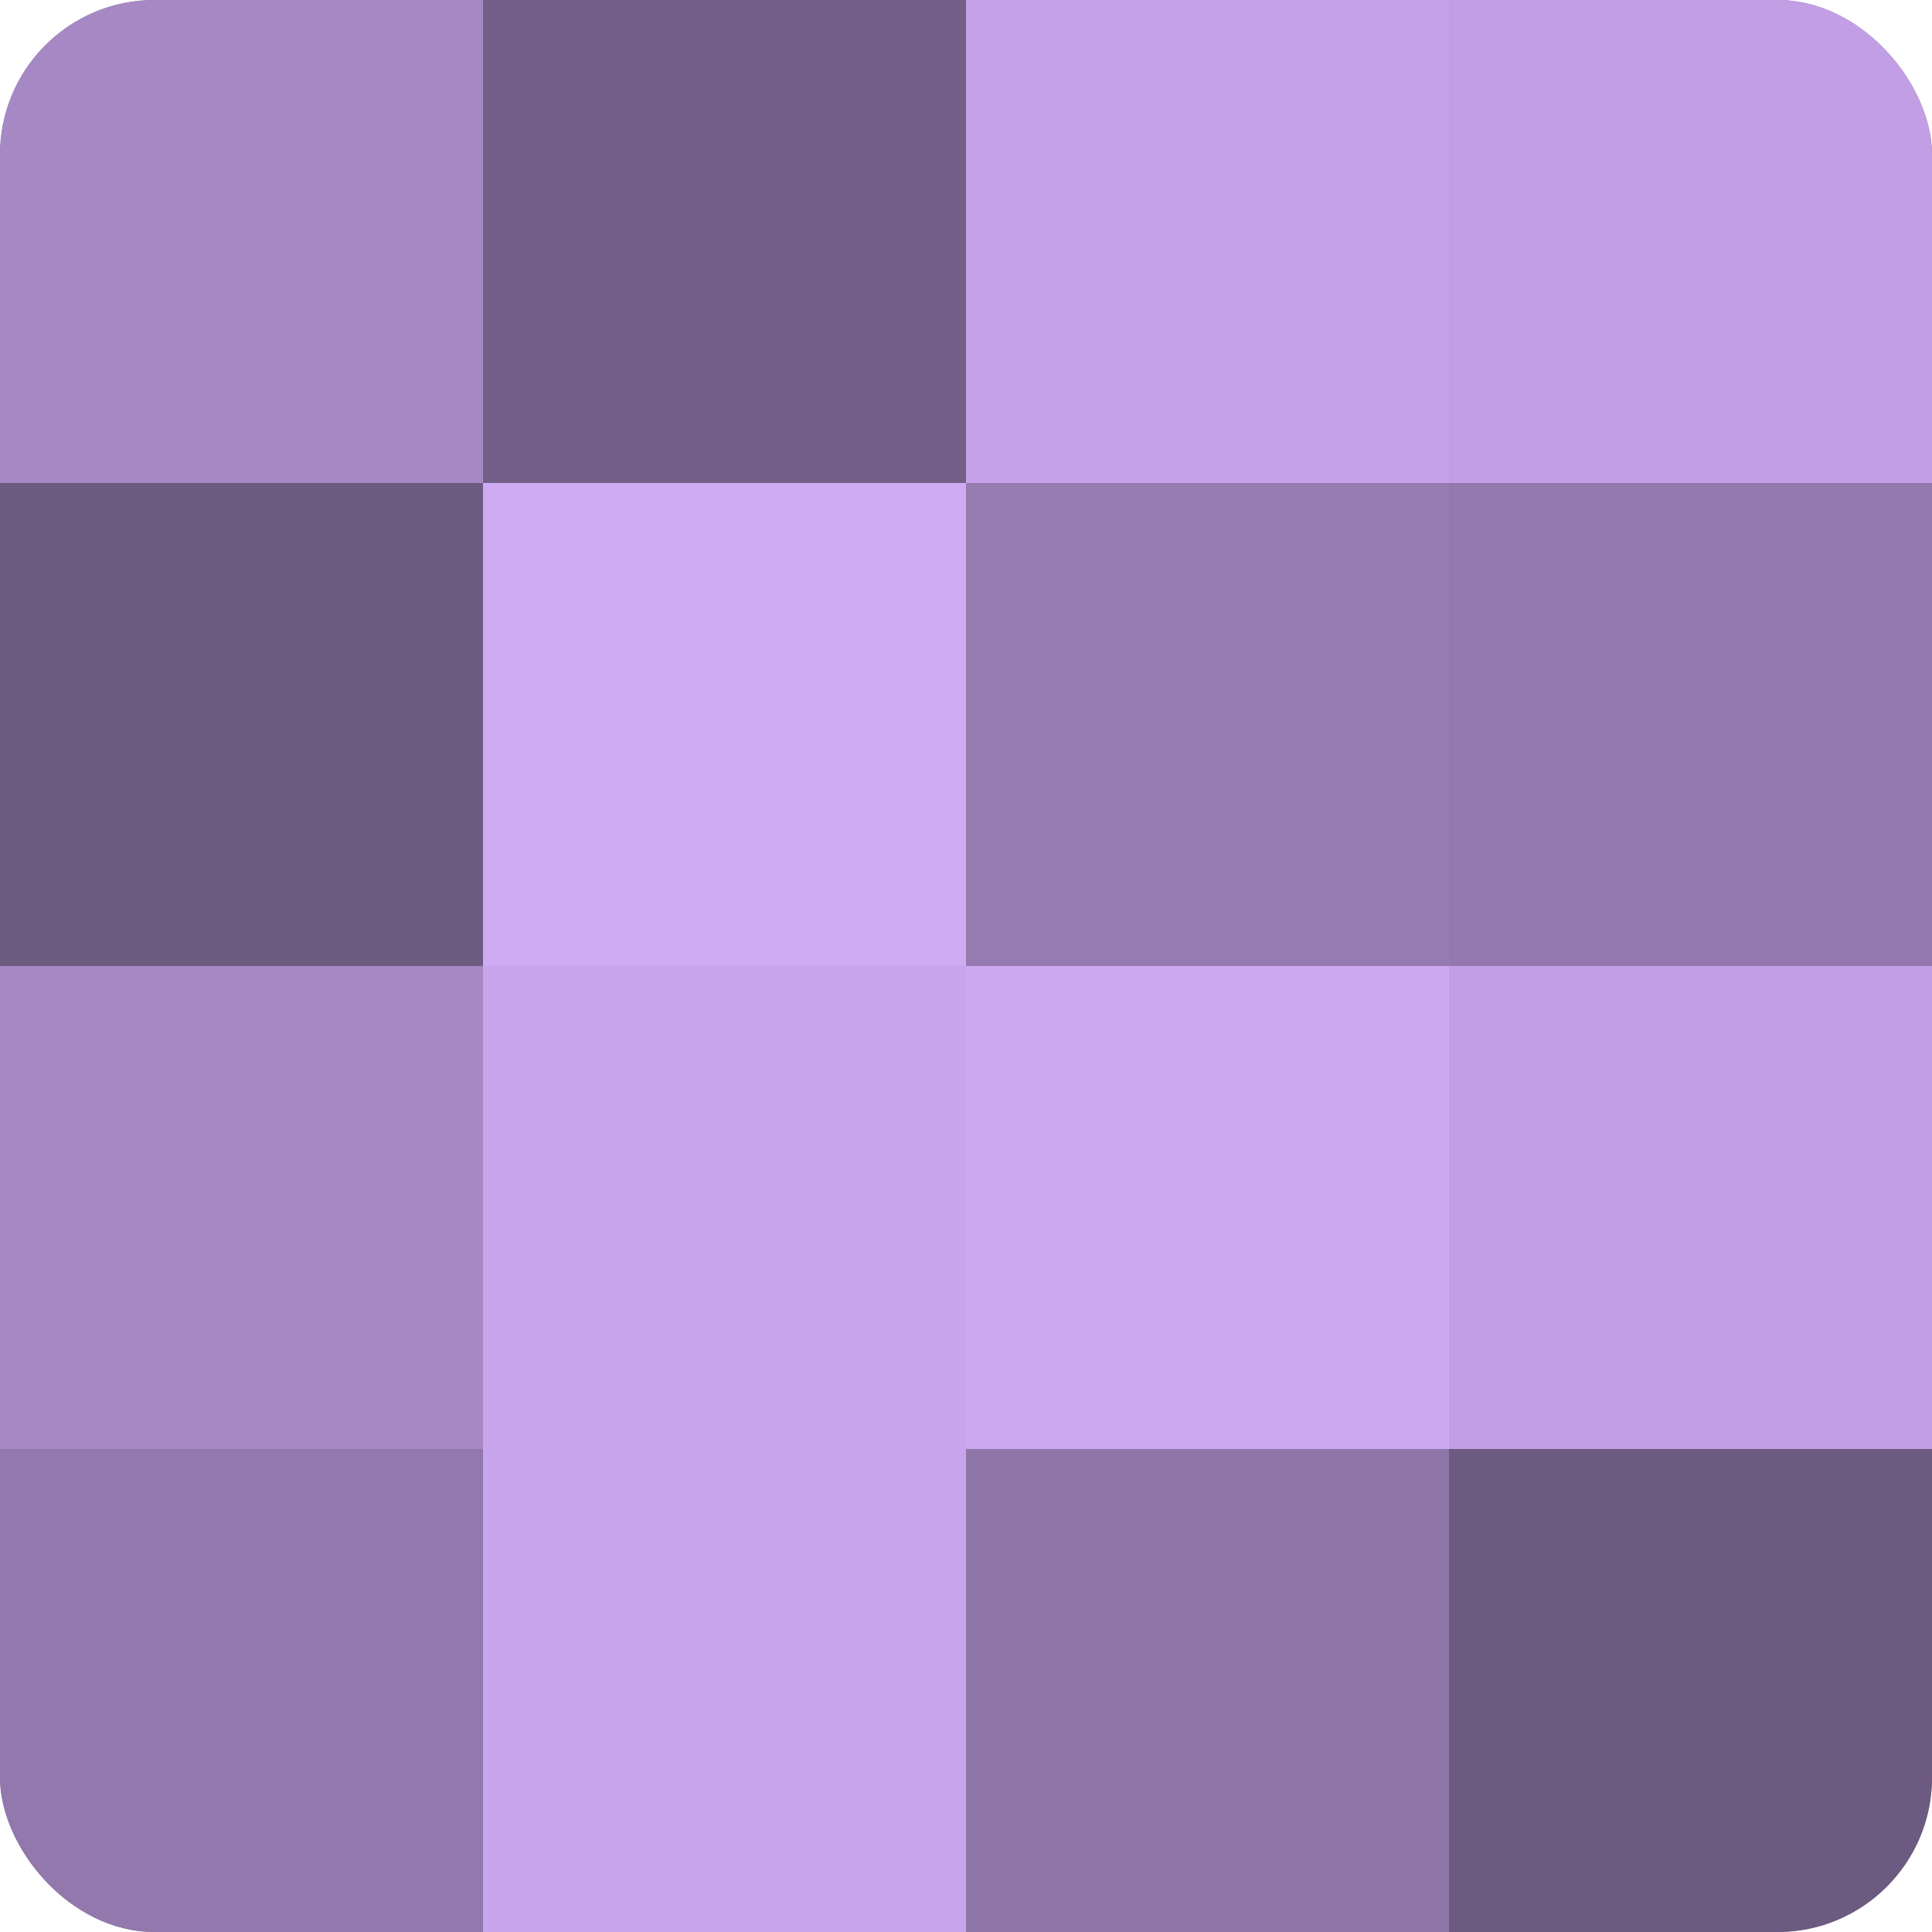
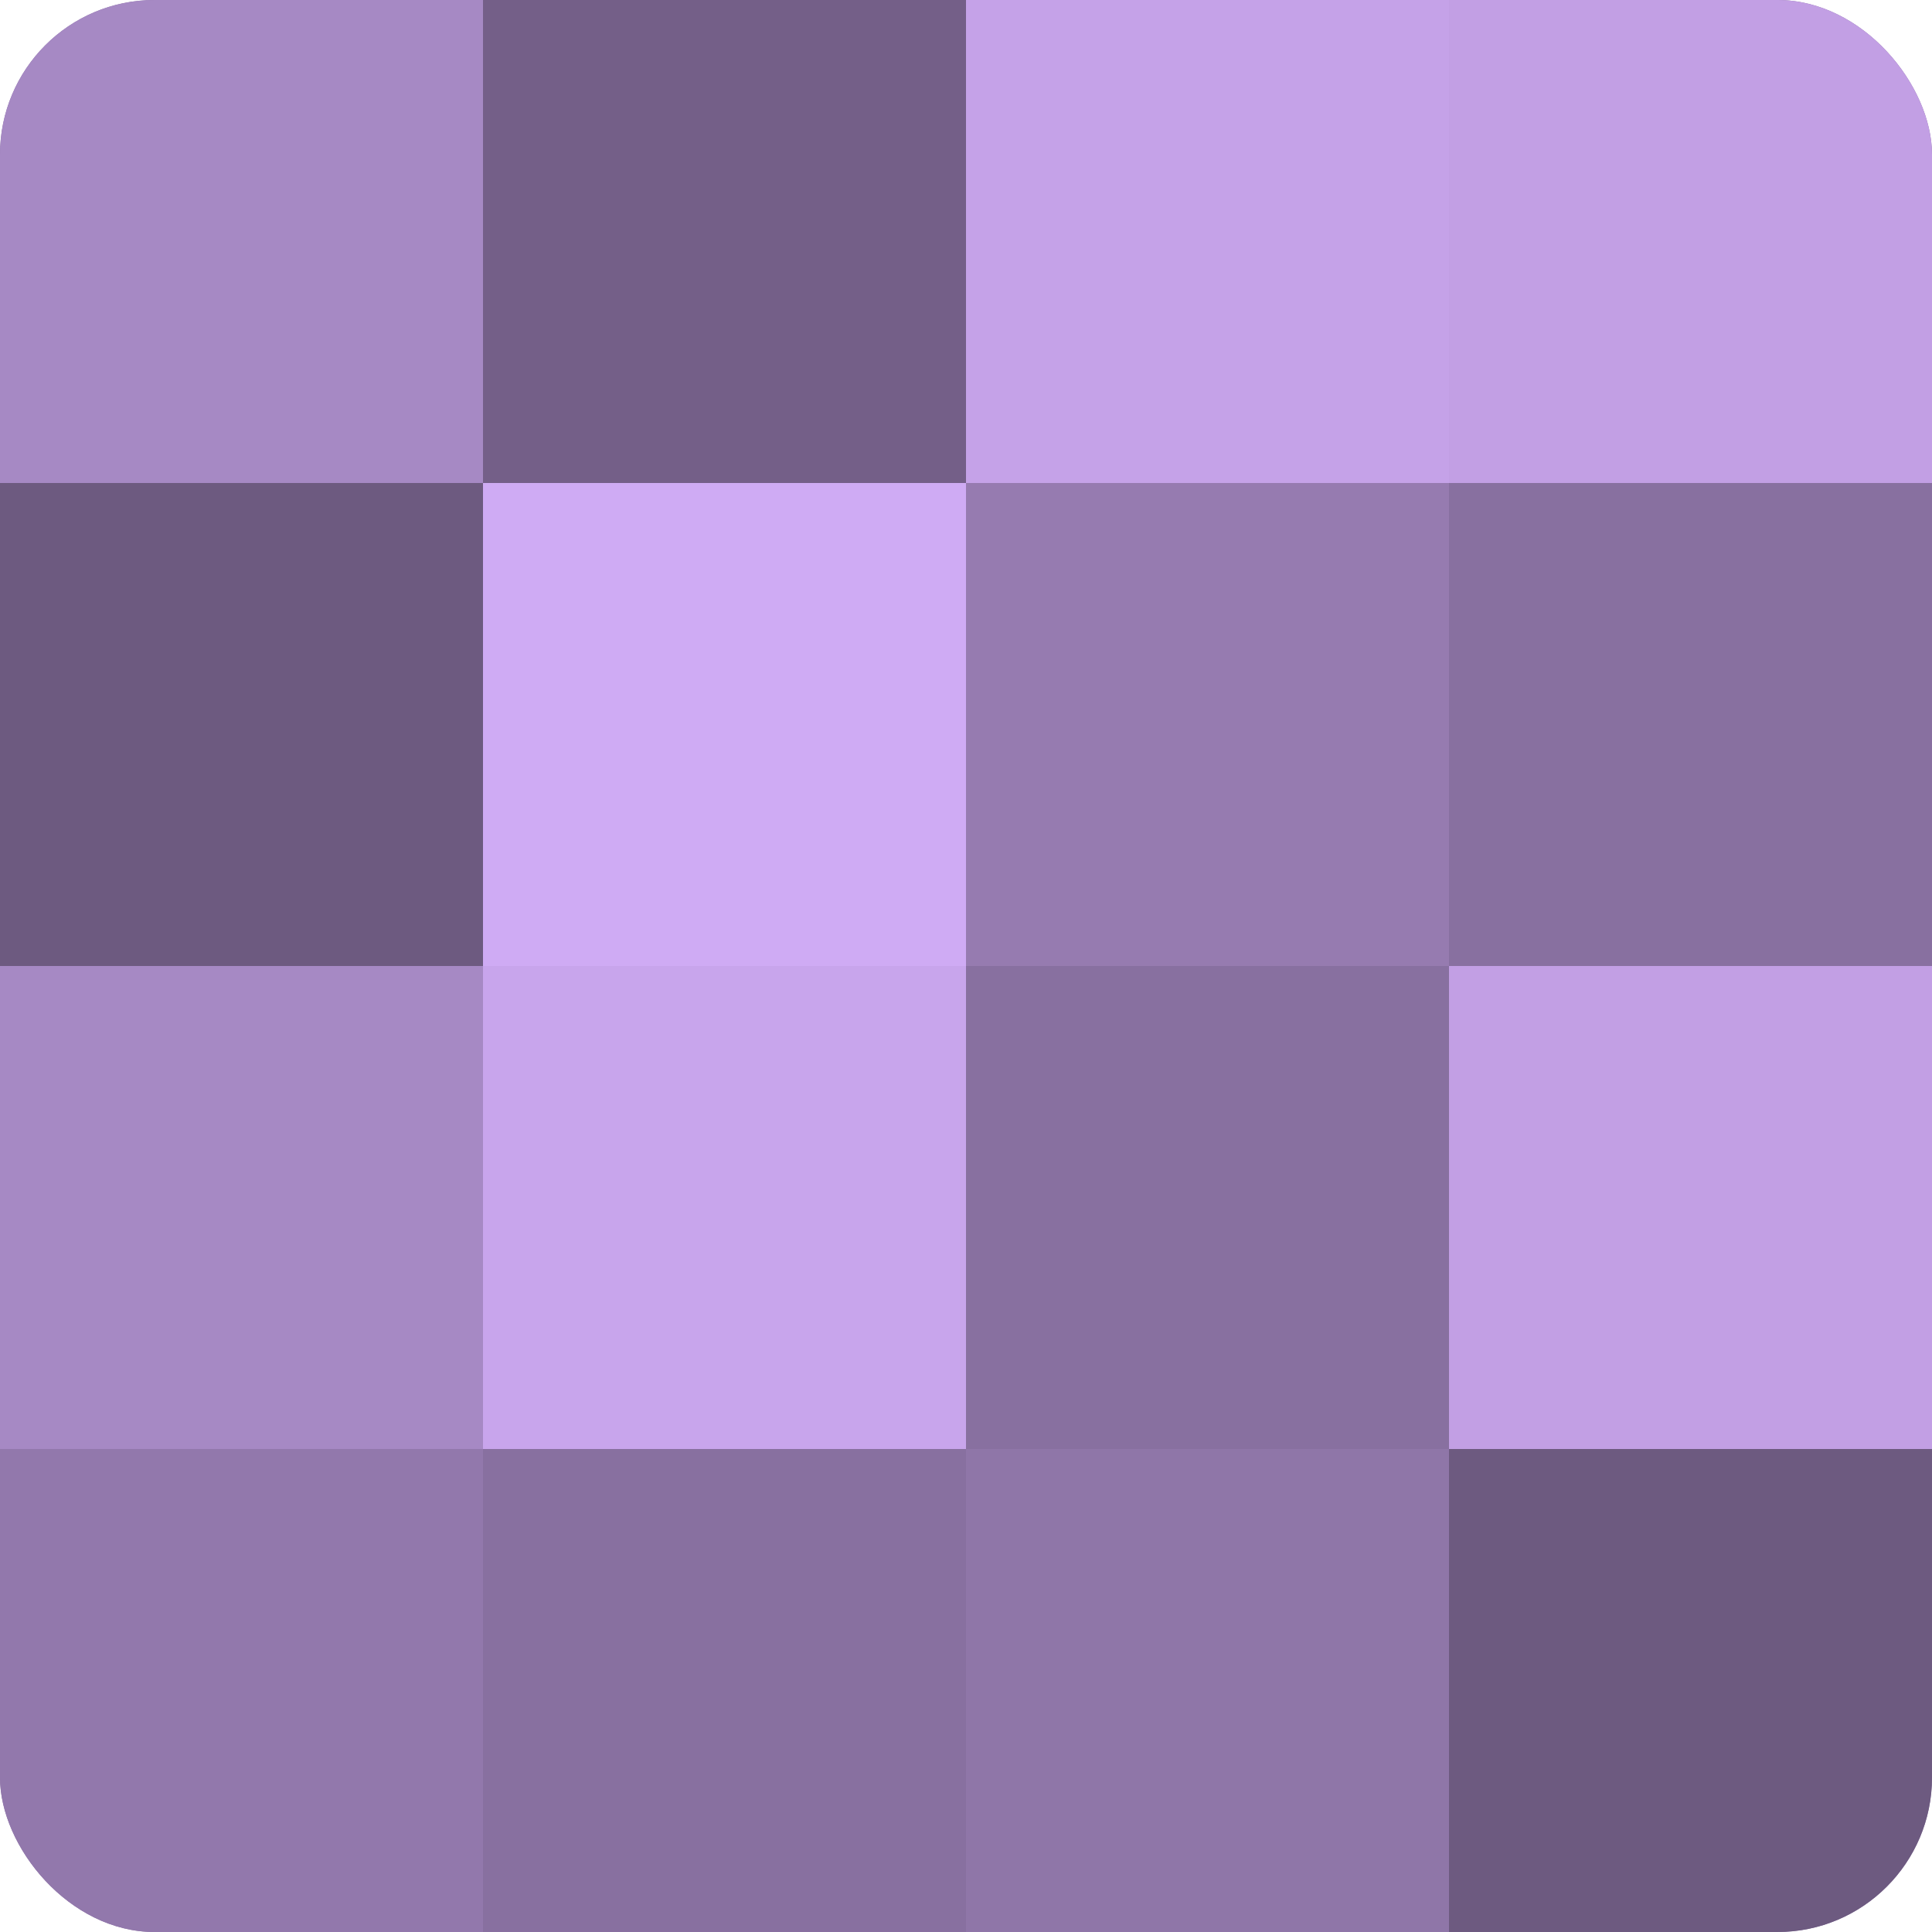
<svg xmlns="http://www.w3.org/2000/svg" width="60" height="60" viewBox="0 0 100 100" preserveAspectRatio="xMidYMid meet">
  <defs>
    <clipPath id="c" width="100" height="100">
      <rect width="100" height="100" rx="8" ry="8" />
    </clipPath>
  </defs>
  <g clip-path="url(#c)">
    <rect width="100" height="100" fill="#8870a0" />
    <rect width="25" height="25" fill="#a689c4" />
    <rect y="25" width="25" height="25" fill="#6d5a80" />
    <rect y="50" width="25" height="25" fill="#a689c4" />
    <rect y="75" width="25" height="25" fill="#9278ac" />
    <rect x="25" width="25" height="25" fill="#745f88" />
    <rect x="25" y="25" width="25" height="25" fill="#cfabf4" />
    <rect x="25" y="50" width="25" height="25" fill="#c8a5ec" />
-     <rect x="25" y="75" width="25" height="25" fill="#c8a5ec" />
    <rect x="50" width="25" height="25" fill="#c5a2e8" />
    <rect x="50" y="25" width="25" height="25" fill="#967bb0" />
-     <rect x="50" y="50" width="25" height="25" fill="#cca8f0" />
    <rect x="50" y="75" width="25" height="25" fill="#8f76a8" />
    <rect x="75" width="25" height="25" fill="#c29fe4" />
-     <rect x="75" y="25" width="25" height="25" fill="#9278ac" />
    <rect x="75" y="50" width="25" height="25" fill="#c29fe4" />
    <rect x="75" y="75" width="25" height="25" fill="#6d5a80" />
  </g>
</svg>